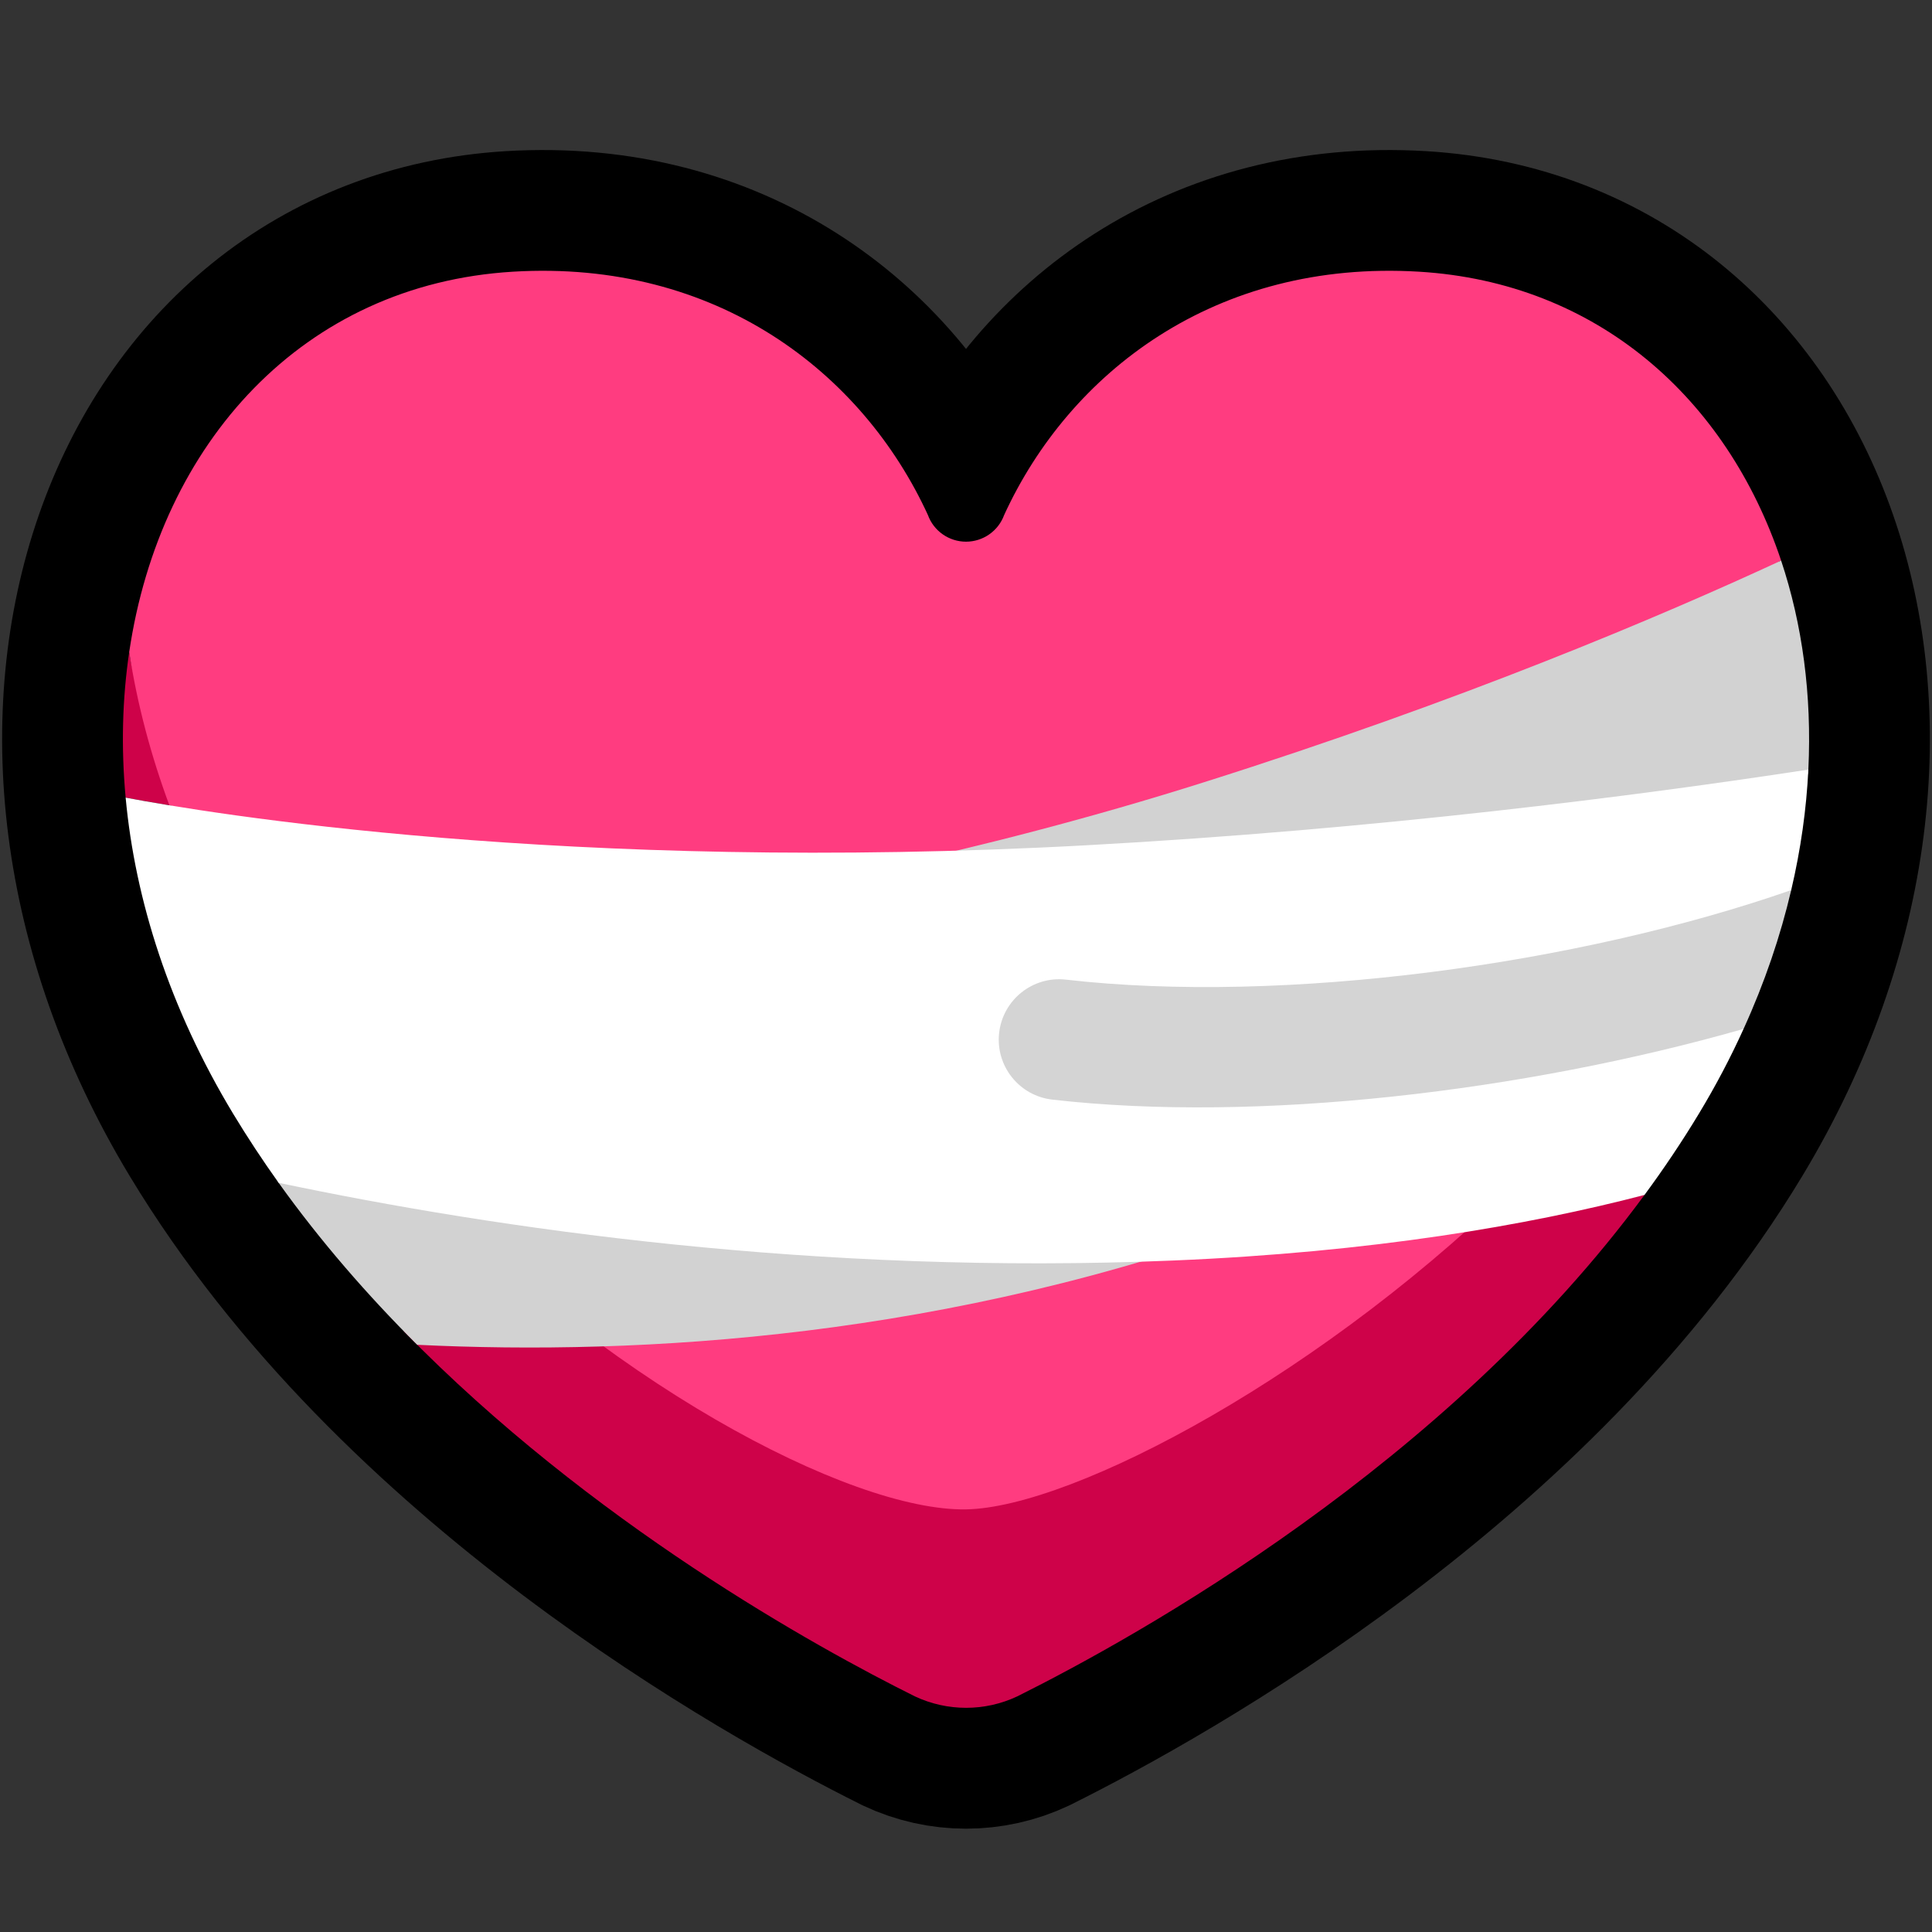
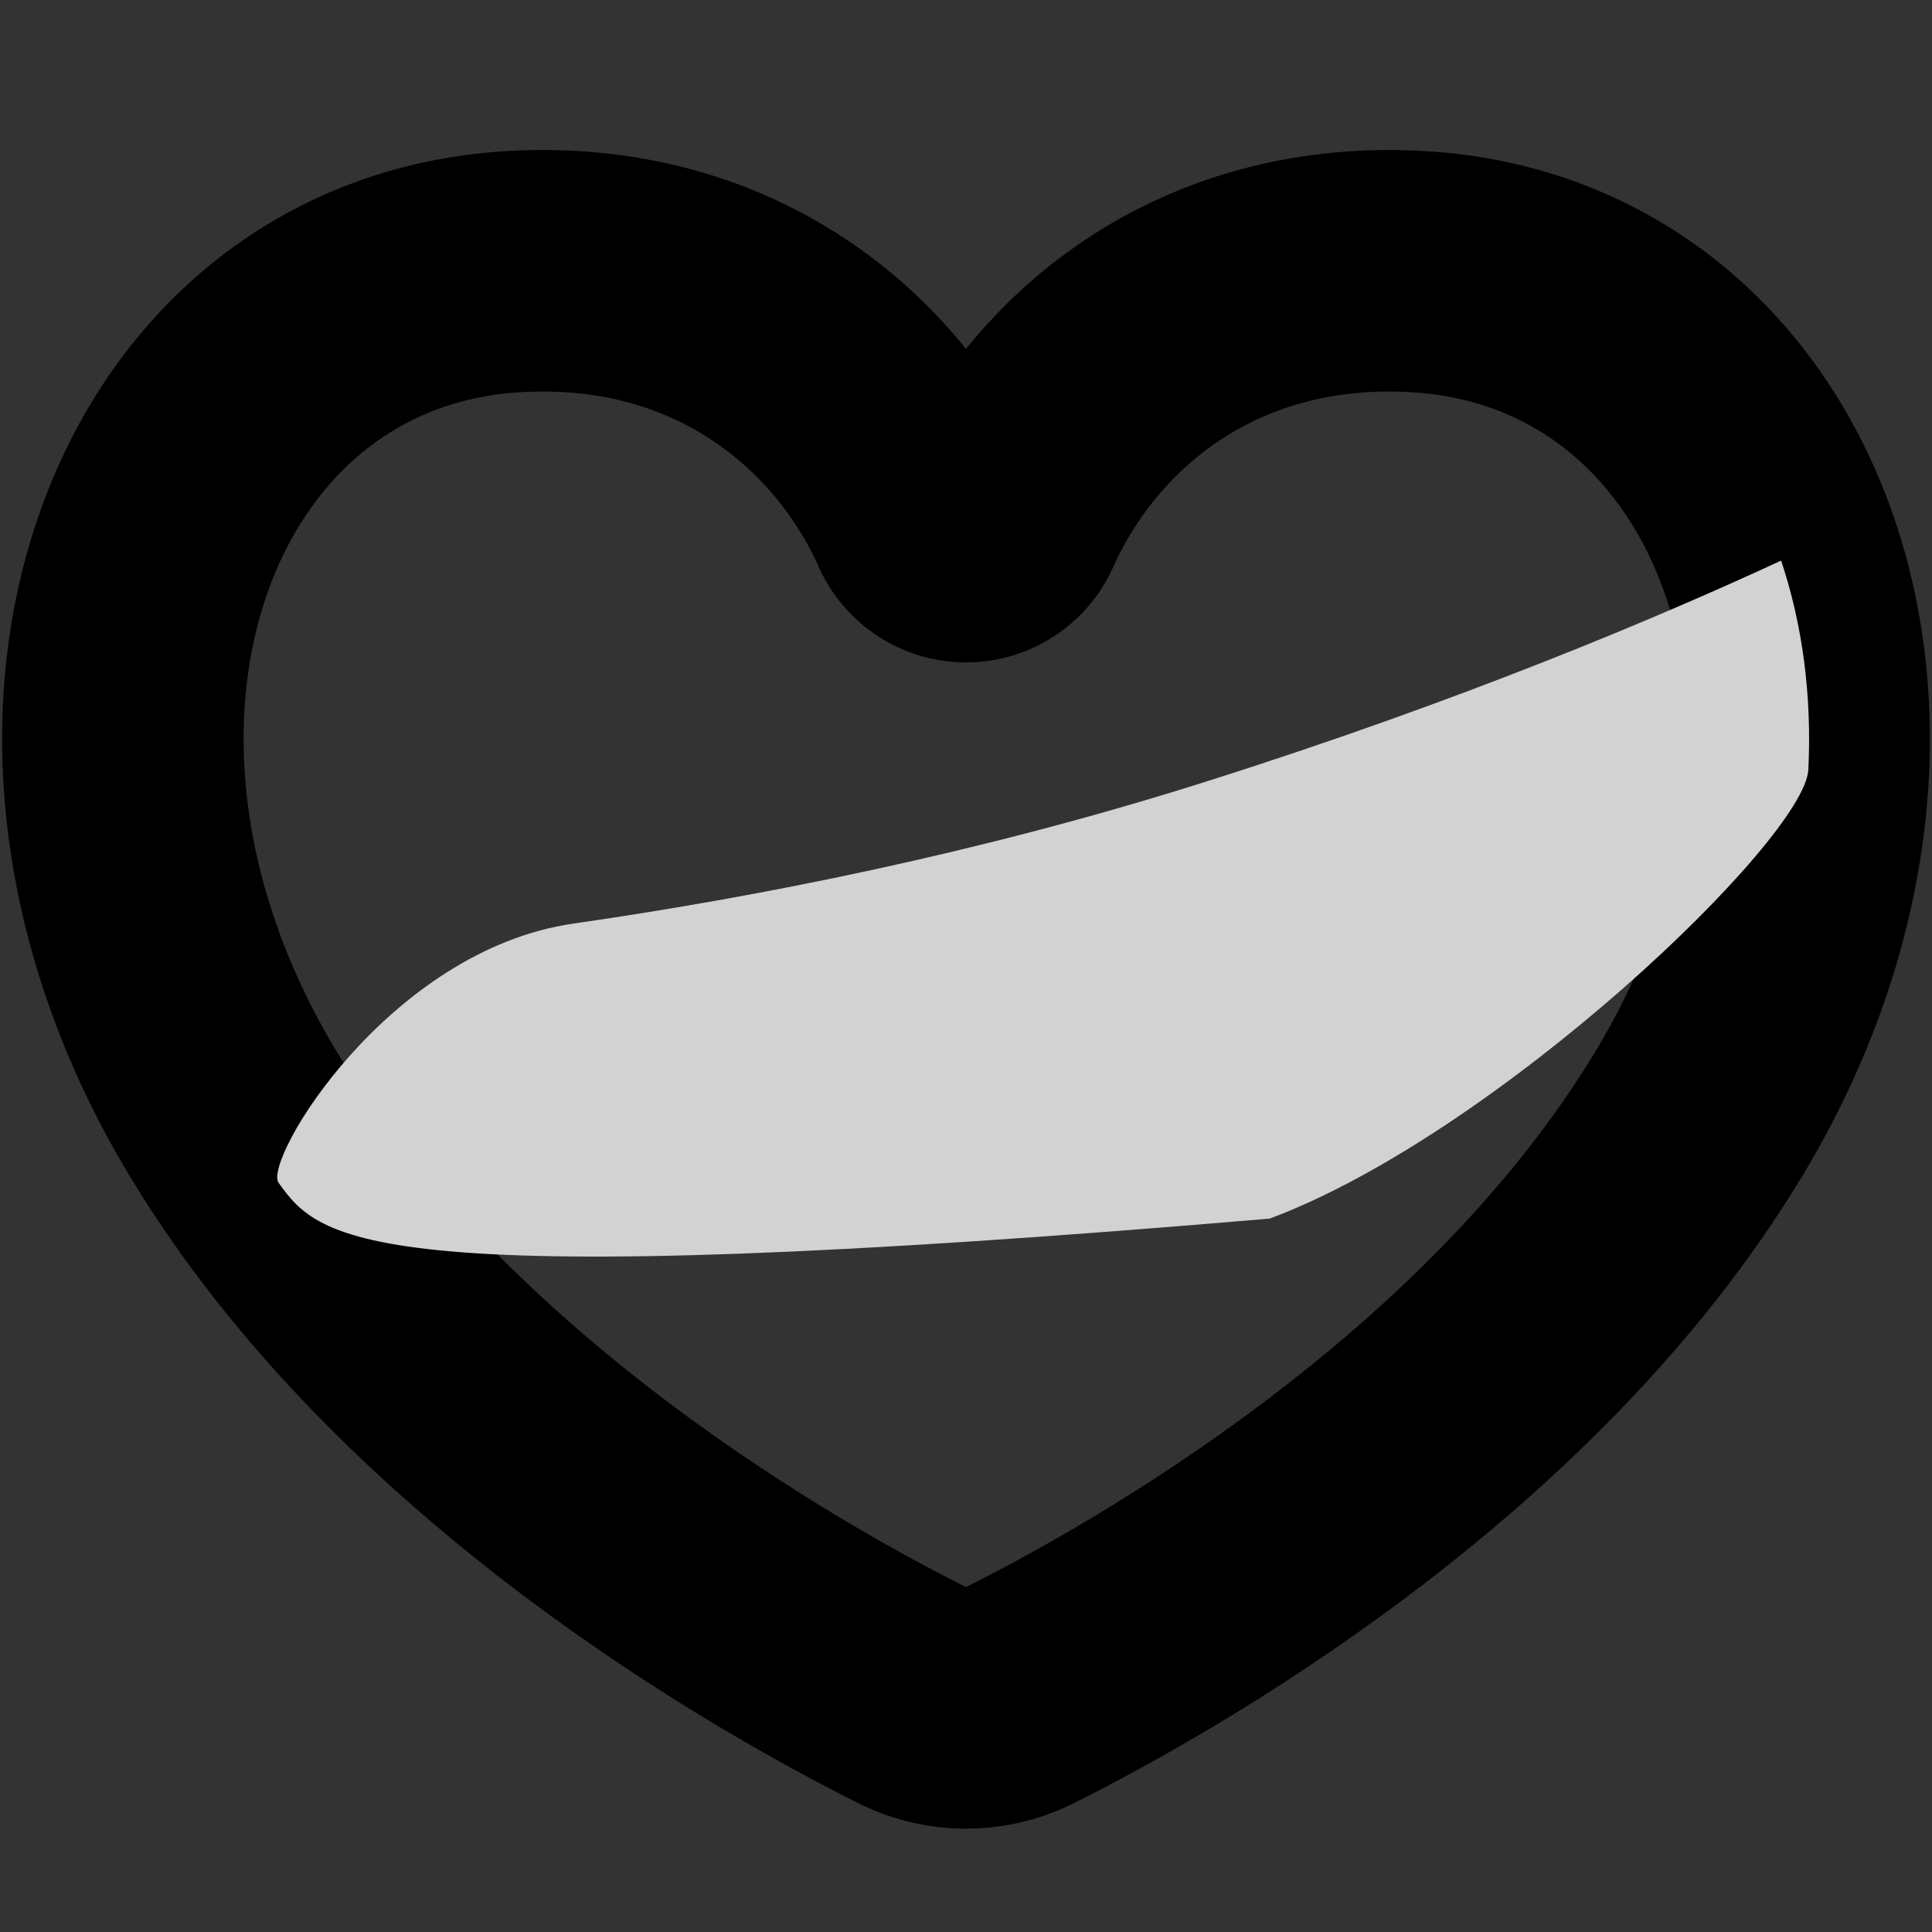
<svg xmlns="http://www.w3.org/2000/svg" width="100%" height="100%" viewBox="0 0 32 32" version="1.1" xml:space="preserve" style="fill-rule:evenodd;clip-rule:evenodd;stroke-linejoin:round;stroke-miterlimit:1.5;">
  <rect x="0" y="0" width="32" height="32" fill="#333333" stroke="none" />
  <rect id="bandaged_heart" x="0" y="0" width="32" height="32" style="fill:none;" />
  <path d="M15.153,28.099C15.689,28.352 16.311,28.352 16.848,28.099C19.045,27.003 24.977,23.687 28.139,18.446C32.034,11.99 29.329,4.851 23.503,4.5C20.124,4.297 17.711,6.178 16.632,8.53C16.535,8.795 16.283,8.972 16,8.972C15.718,8.972 15.465,8.795 15.369,8.53C14.289,6.178 11.876,4.297 8.497,4.5C2.671,4.851 -0.034,11.99 3.861,18.446C7.023,23.687 12.955,27.003 15.153,28.099Z" style="fill:none;stroke:black;stroke-width:4px;" />
-   <path d="M2.081,13.211C2.004,12.378 2.026,11.569 2.14,10.801C2.297,11.822 2.838,12.711 3.665,13.471C2.914,13.362 2.378,13.267 2.081,13.211ZM6.692,15.277C11.85,17.357 20.164,17.37 25.328,15.458C25.328,15.458 26.66,19.943 27.238,19.792C23.957,24.255 18.855,27.097 16.85,28.097C16.314,28.35 15.692,28.35 15.155,28.098C13.514,27.282 9.791,25.226 6.692,22.054L6.692,15.277Z" style="fill:rgb(206,2,73);" />
-   <path d="M2.805,13.338C2.502,12.519 2.274,11.671 2.14,10.801C2.651,7.341 5.018,4.709 8.497,4.5C11.876,4.297 14.289,6.178 15.369,8.53C15.465,8.795 15.718,8.972 16,8.972C16.283,8.972 16.535,8.795 16.632,8.53C17.711,6.178 20.124,4.297 23.503,4.5C26.453,4.678 28.603,6.596 29.501,9.285C28.451,9.771 25.328,19.398 25.328,19.398C21.982,22.756 17.768,24.971 16,25C14.073,25.032 9.963,22.866 6.692,19.39C6.692,19.39 3.633,13.474 2.805,13.338Z" style="fill:rgb(255,60,128);" />
  <g>
-     <path d="M4.615,19.591C4.35,19.22 6.433,15.739 9.5,15.297C12.552,14.857 16.21,14.137 19.937,12.958C24.21,11.607 27.502,10.212 29.501,9.285C29.853,10.34 30.012,11.513 29.952,12.747C29.896,13.897 24.805,18.775 21.03,20.184C15.721,22.166 10.602,22.454 6.91,22.274C6.09,21.456 5.309,20.561 4.615,19.591Z" style="fill:rgb(210,210,210);" />
-     <path d="M28.879,17.042C28.666,17.512 28.42,17.981 28.139,18.446C27.859,18.91 27.557,19.359 27.238,19.792C25.304,20.296 22.731,20.74 19.434,20.878C13.524,21.125 8.226,20.351 4.615,19.591C4.35,19.22 4.098,18.838 3.861,18.446C2.809,16.702 2.238,14.908 2.081,13.211C3.399,13.461 9.394,14.471 18,14C22.812,13.737 27.127,13.179 29.952,12.747C29.92,13.399 29.827,14.067 29.668,14.743C28.921,15.545 28.414,16.787 28.879,17.042Z" style="fill:white;" />
-     <path d="M28.879,17.042C25.251,18.077 20.836,18.603 17.429,18.213C16.88,18.15 16.486,17.654 16.549,17.106C16.612,16.557 17.108,16.163 17.656,16.226C21.27,16.64 26.137,15.975 29.668,14.743C29.49,15.503 29.229,16.274 28.879,17.042Z" style="fill:rgb(212,212,212);" />
+     <path d="M4.615,19.591C4.35,19.22 6.433,15.739 9.5,15.297C12.552,14.857 16.21,14.137 19.937,12.958C24.21,11.607 27.502,10.212 29.501,9.285C29.853,10.34 30.012,11.513 29.952,12.747C29.896,13.897 24.805,18.775 21.03,20.184C6.09,21.456 5.309,20.561 4.615,19.591Z" style="fill:rgb(210,210,210);" />
  </g>
</svg>